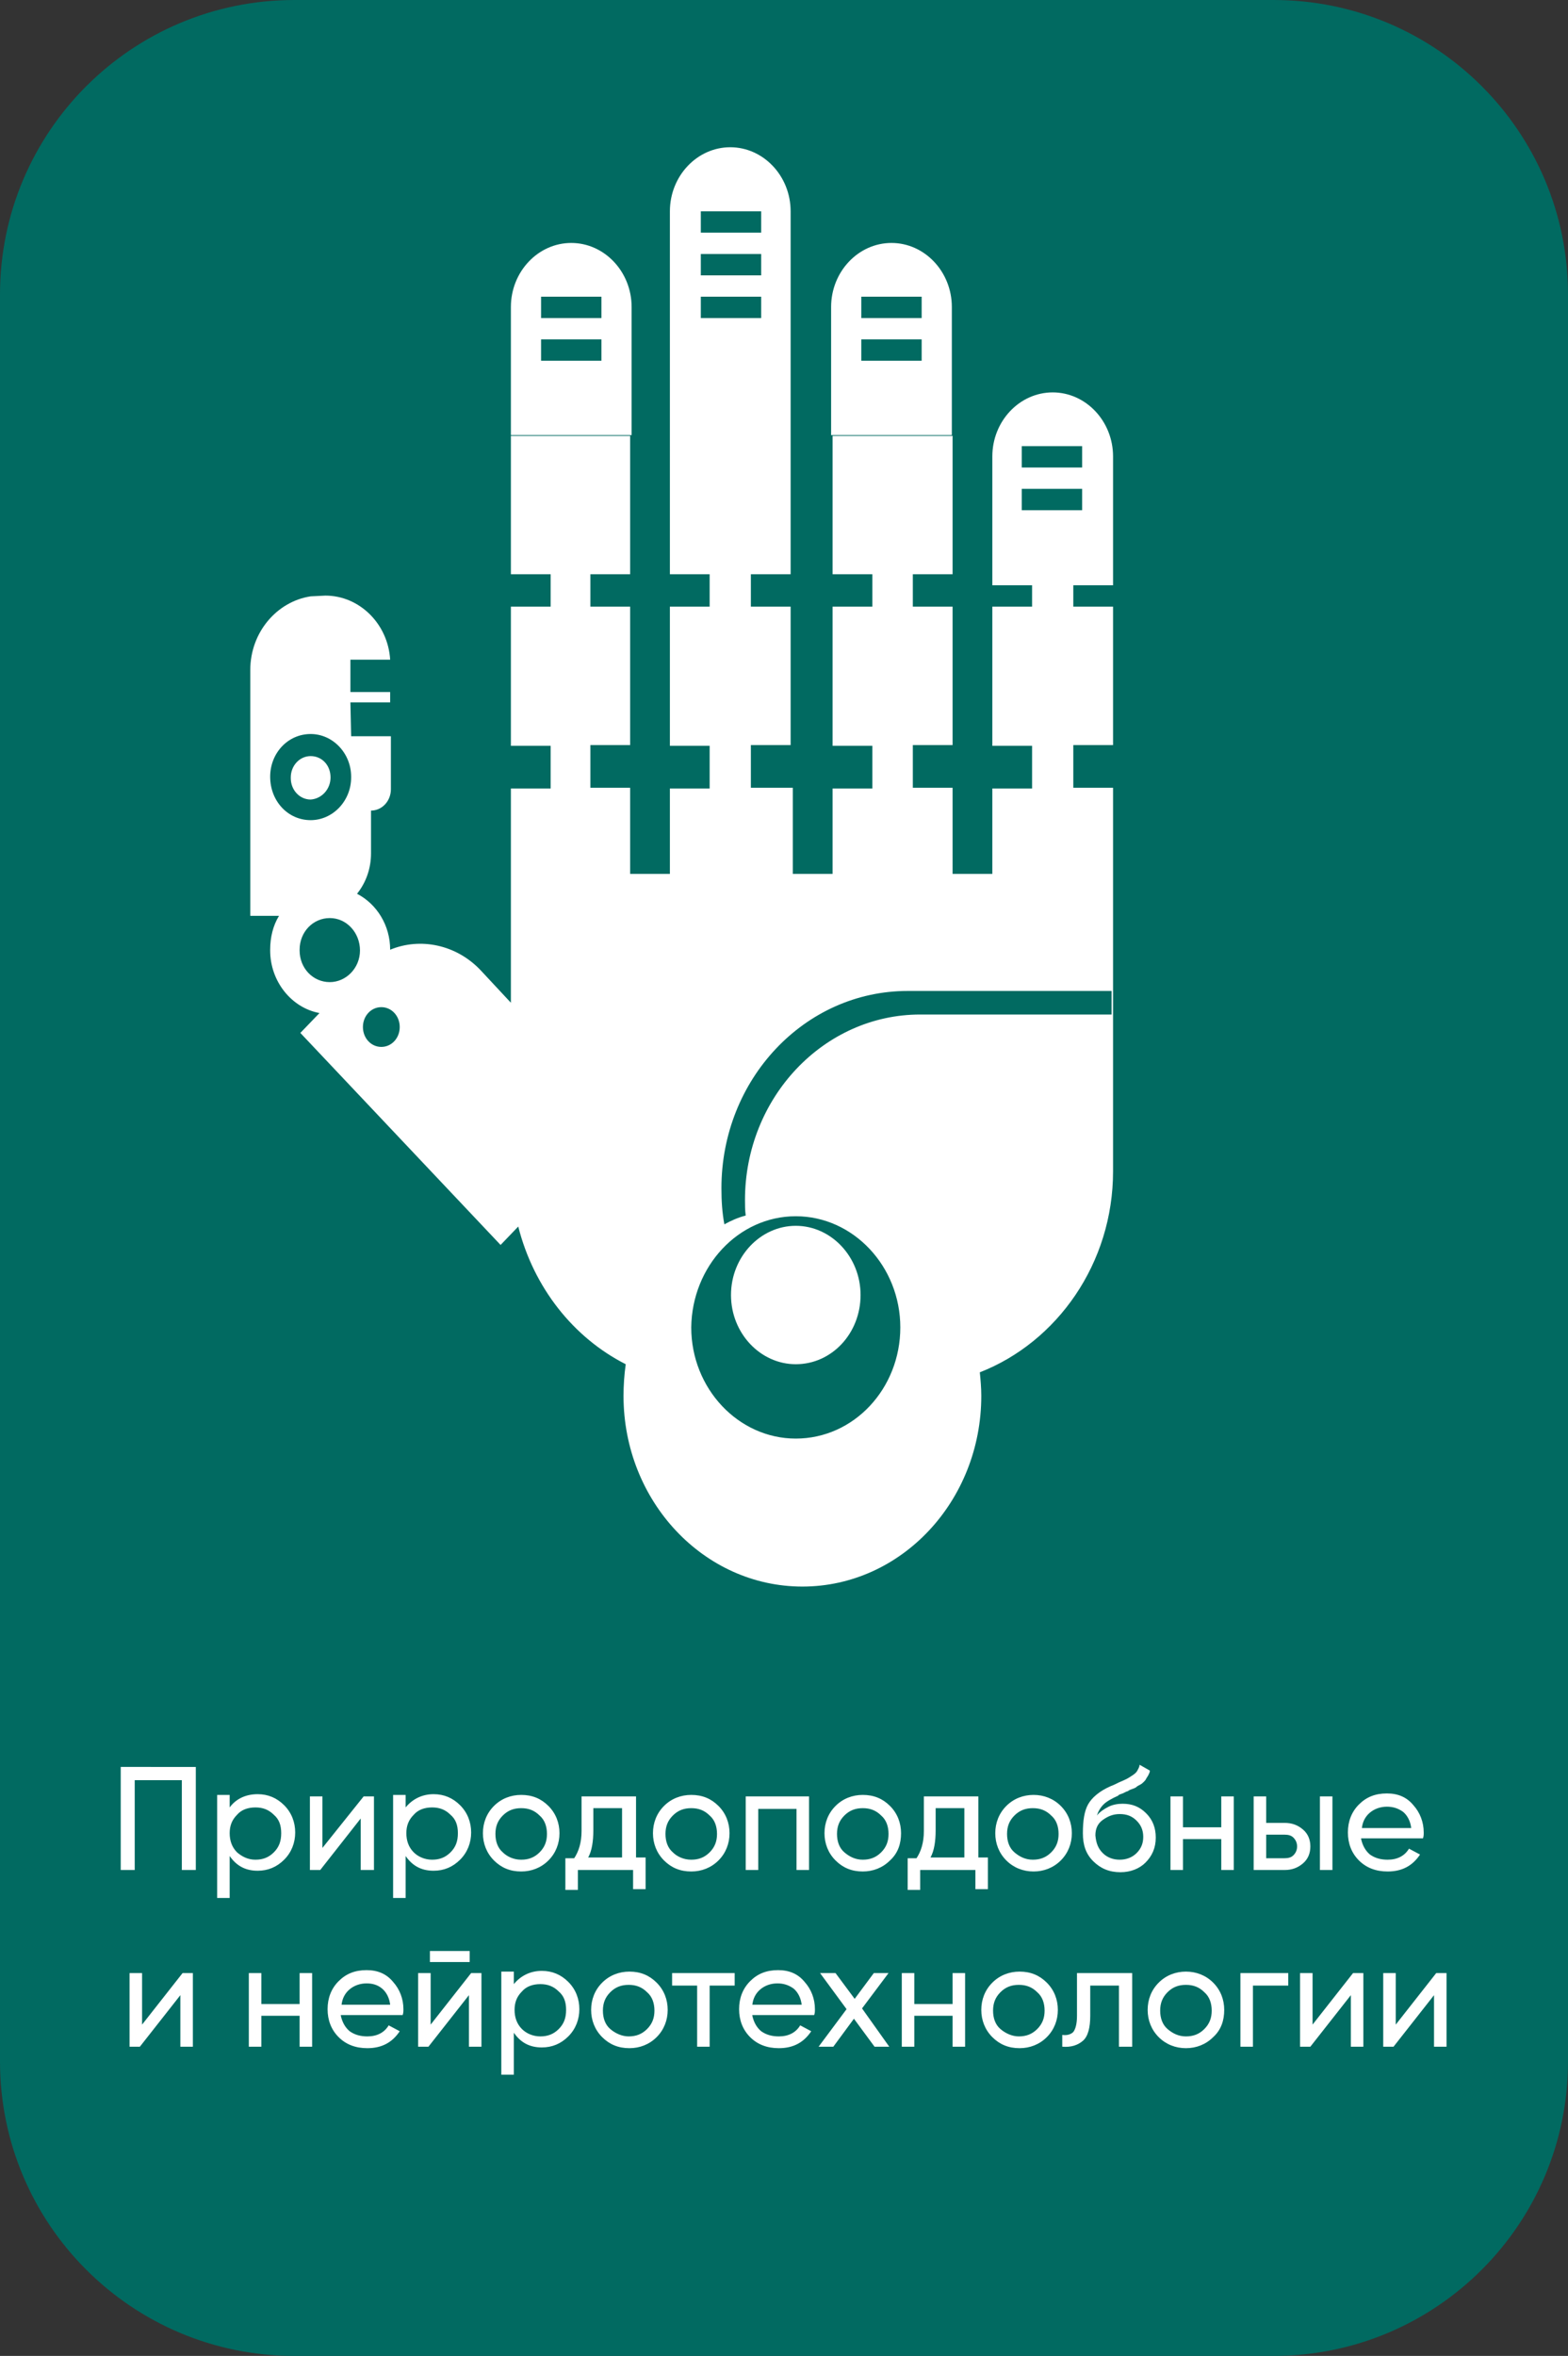
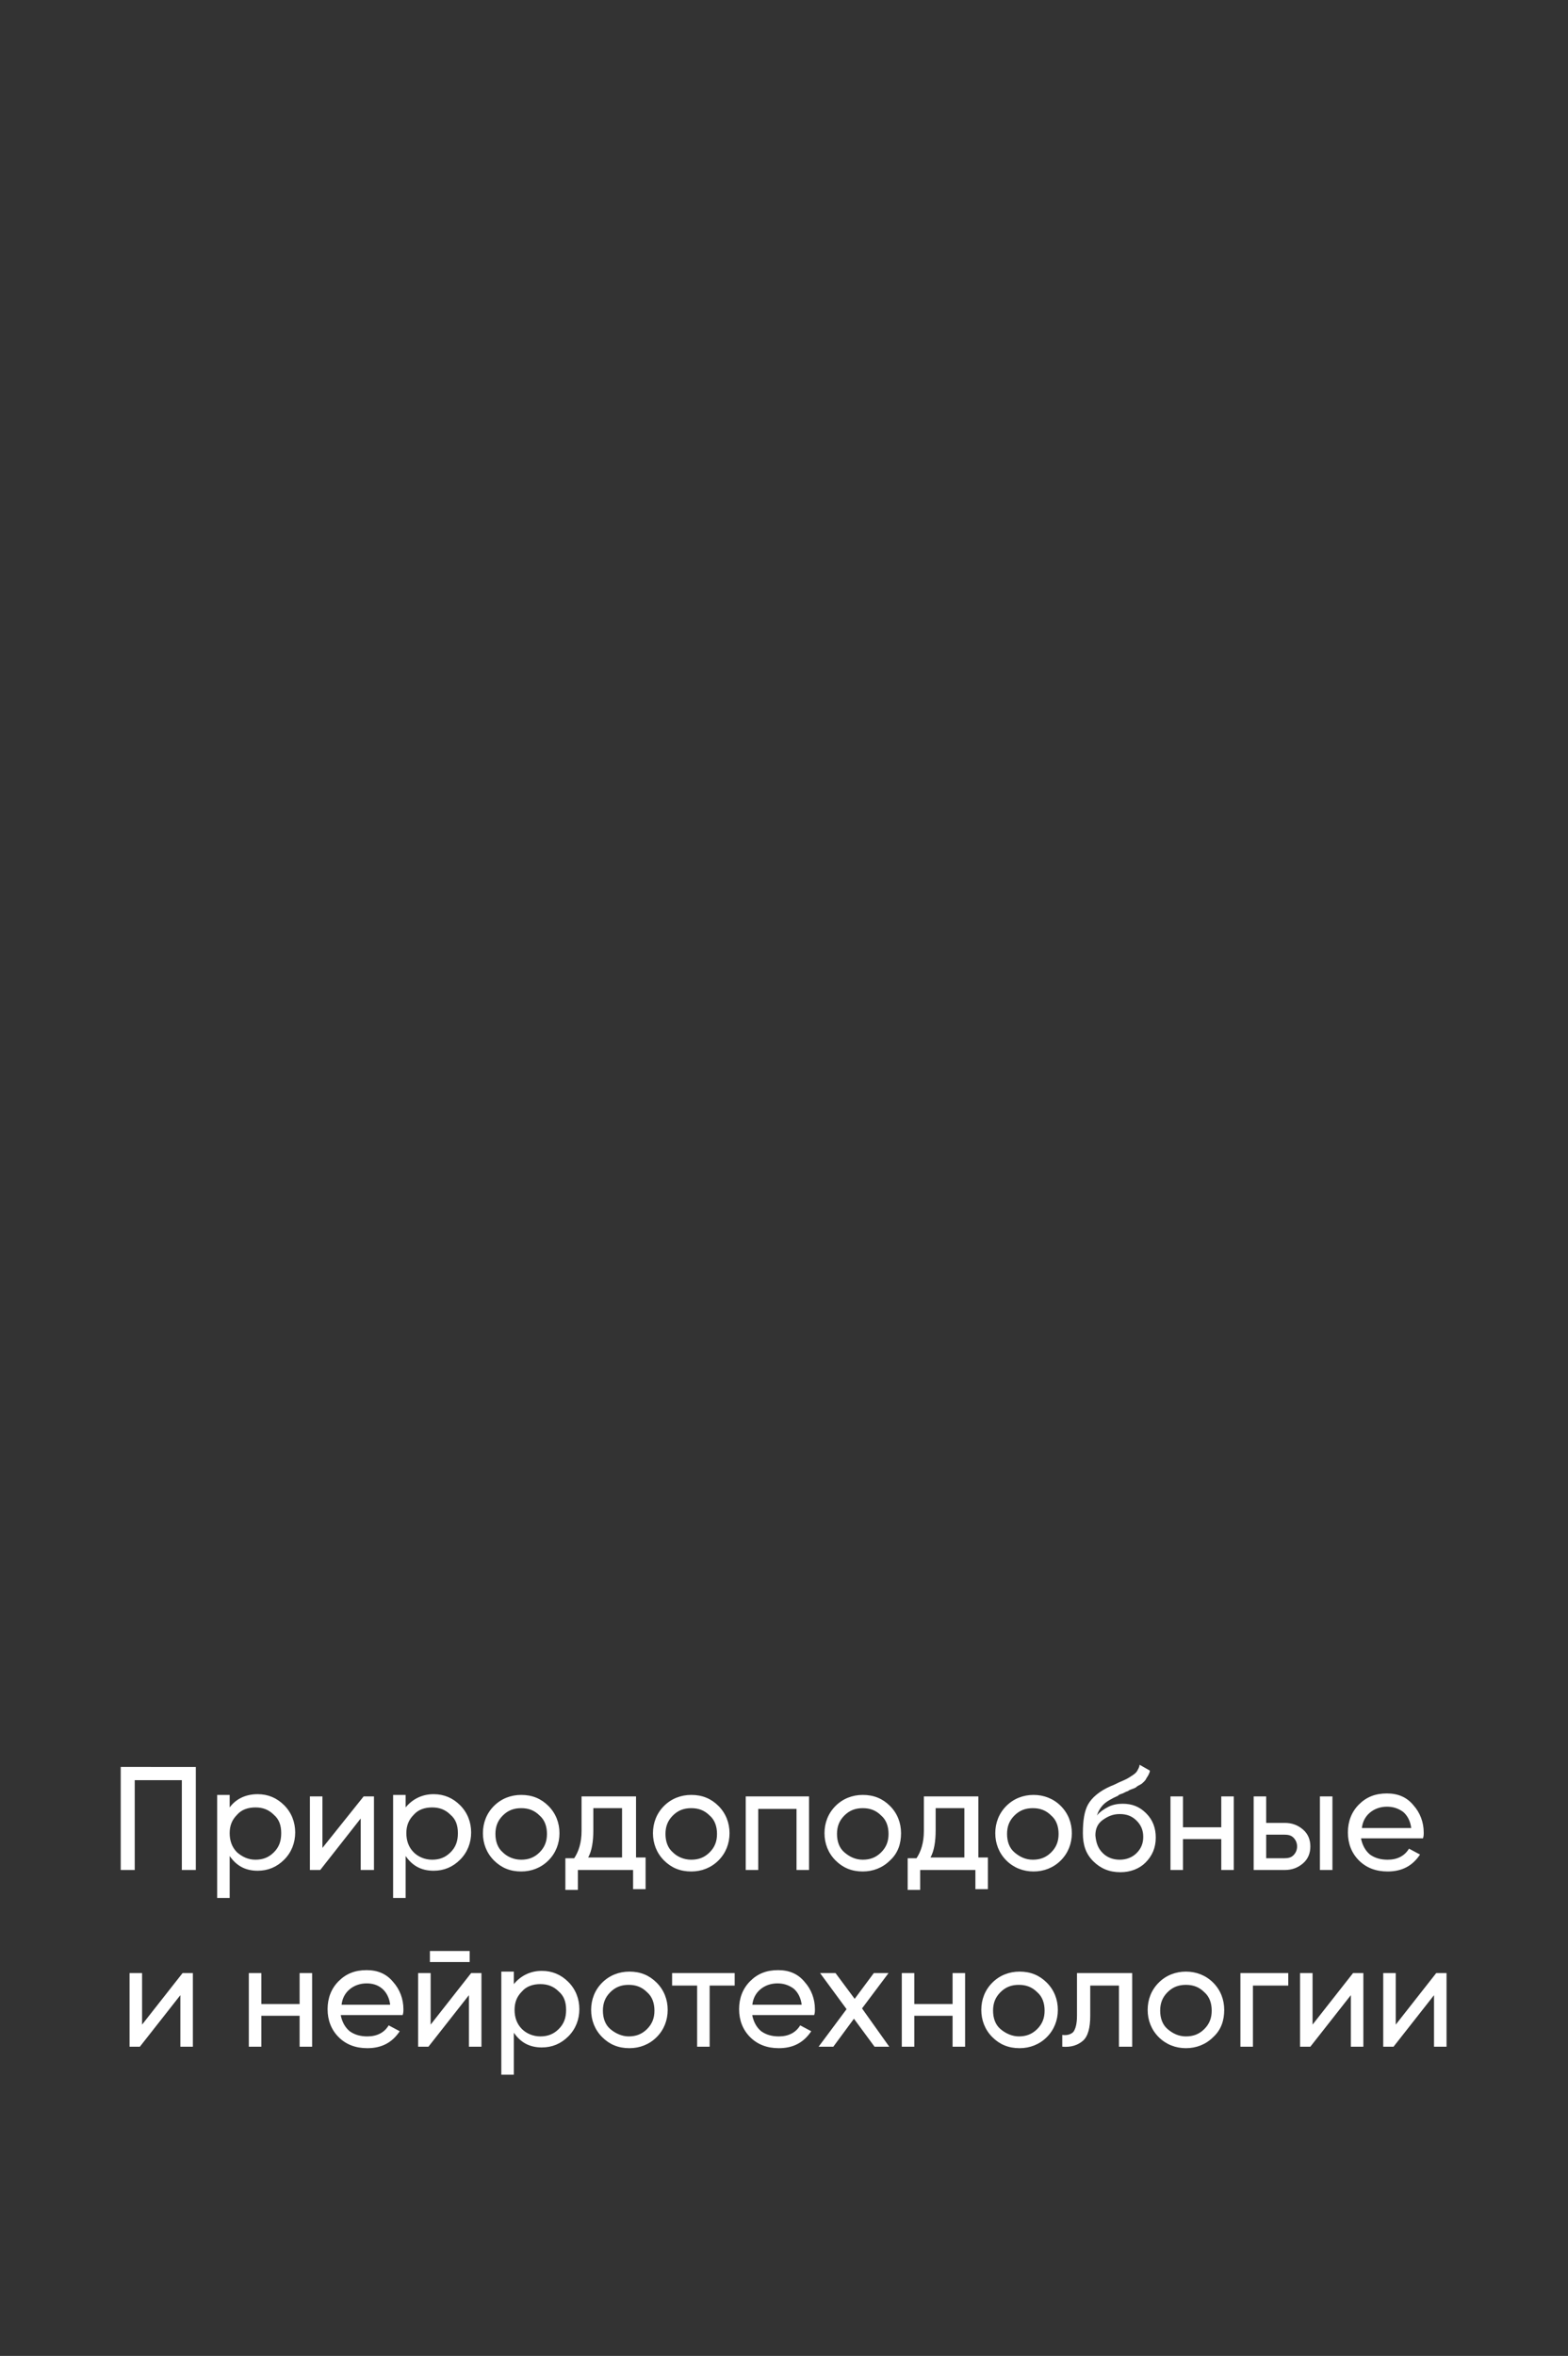
<svg xmlns="http://www.w3.org/2000/svg" version="1.1" id="Слой_1" x="0px" y="0px" viewBox="0 0 213 320" style="enable-background:new 0 0 213 320;" xml:space="preserve">
  <rect x="0" y="0" width="213" height="320" fill="#333333" stroke="none" />
  <style type="text/css"> .st0{fill:#016A61;} .st1{fill:#FFFFFF;} .st2{fill-rule:evenodd;clip-rule:evenodd;fill:#FFFFFF;} </style>
-   <path class="st0" d="M40,0h133c22.1,0,40,17.9,40,40v240c0,22.1-17.9,40-40,40H40c-22.1,0-40-17.9-40-40V40C0,17.9,17.9,0,40,0z" />
  <path class="st1" d="M26.6,240v14h-1.9v-12.2h-6.4V254h-1.9v-14H26.6z M35,243.7c1.4,0,2.6,0.5,3.6,1.5c1,1,1.5,2.3,1.5,3.7 s-0.5,2.7-1.5,3.7c-1,1-2.2,1.5-3.6,1.5c-1.7,0-2.9-0.7-3.8-2v5.7h-1.7v-14h1.7v1.7C32,244.4,33.3,243.7,35,243.7z M34.7,252.6 c1,0,1.8-0.3,2.5-1c0.7-0.7,1-1.5,1-2.6s-0.3-1.9-1-2.5c-0.7-0.7-1.5-1-2.5-1c-1,0-1.9,0.3-2.5,1c-0.7,0.7-1,1.5-1,2.5 s0.3,1.9,1,2.6C32.9,252.2,33.7,252.6,34.7,252.6z M49.4,244h1.4v10H49v-7l-5.5,7h-1.4v-10h1.7v7L49.4,244z M58.9,243.7 c1.4,0,2.6,0.5,3.6,1.5c1,1,1.5,2.3,1.5,3.7s-0.5,2.7-1.5,3.7c-1,1-2.2,1.5-3.6,1.5c-1.7,0-2.9-0.7-3.8-2v5.7h-1.7v-14h1.7v1.7 C56,244.4,57.3,243.7,58.9,243.7z M58.7,252.6c1,0,1.8-0.3,2.5-1c0.7-0.7,1-1.5,1-2.6s-0.3-1.9-1-2.5c-0.7-0.7-1.5-1-2.5-1 c-1,0-1.9,0.3-2.5,1c-0.7,0.7-1,1.5-1,2.5s0.3,1.9,1,2.6C56.8,252.2,57.7,252.6,58.7,252.6z M74.5,252.7c-1,1-2.3,1.5-3.7,1.5 c-1.5,0-2.7-0.5-3.7-1.5c-1-1-1.5-2.3-1.5-3.7s0.5-2.7,1.5-3.7c1-1,2.3-1.5,3.7-1.5c1.5,0,2.7,0.5,3.7,1.5c1,1,1.5,2.3,1.5,3.7 S75.5,251.7,74.5,252.7z M70.8,252.6c1,0,1.8-0.3,2.5-1c0.7-0.7,1-1.5,1-2.5s-0.3-1.9-1-2.5c-0.7-0.7-1.5-1-2.5-1 c-1,0-1.8,0.3-2.5,1c-0.7,0.7-1,1.5-1,2.5s0.3,1.9,1,2.5C68.9,252.2,69.8,252.6,70.8,252.6z M86.3,252.3h1.4v4.3H86V254h-7.5v2.7 h-1.7v-4.3H78c0.6-0.9,1-2.1,1-3.7V244h7.4V252.3z M79.9,252.3h4.6v-6.7h-3.9v3C80.6,250.1,80.4,251.4,79.9,252.3z M97.6,252.7 c-1,1-2.3,1.5-3.7,1.5c-1.5,0-2.7-0.5-3.7-1.5c-1-1-1.5-2.3-1.5-3.7s0.5-2.7,1.5-3.7c1-1,2.3-1.5,3.7-1.5c1.5,0,2.7,0.5,3.7,1.5 c1,1,1.5,2.3,1.5,3.7S98.6,251.7,97.6,252.7z M93.9,252.6c1,0,1.8-0.3,2.5-1c0.7-0.7,1-1.5,1-2.5s-0.3-1.9-1-2.5 c-0.7-0.7-1.5-1-2.5-1c-1,0-1.8,0.3-2.5,1c-0.7,0.7-1,1.5-1,2.5s0.3,1.9,1,2.5C92,252.2,92.9,252.6,93.9,252.6z M109.9,244v10h-1.7 v-8.3h-5.2v8.3h-1.7v-10H109.9z M120.9,252.7c-1,1-2.3,1.5-3.7,1.5c-1.5,0-2.7-0.5-3.7-1.5c-1-1-1.5-2.3-1.5-3.7s0.5-2.7,1.5-3.7 c1-1,2.3-1.5,3.7-1.5c1.5,0,2.7,0.5,3.7,1.5c1,1,1.5,2.3,1.5,3.7S122,251.7,120.9,252.7z M117.2,252.6c1,0,1.8-0.3,2.5-1 c0.7-0.7,1-1.5,1-2.5s-0.3-1.9-1-2.5c-0.7-0.7-1.5-1-2.5-1c-1,0-1.8,0.3-2.5,1c-0.7,0.7-1,1.5-1,2.5s0.3,1.9,1,2.5 C115.4,252.2,116.2,252.6,117.2,252.6z M132.8,252.3h1.4v4.3h-1.7V254h-7.5v2.7h-1.7v-4.3h1.2c0.6-0.9,1-2.1,1-3.7V244h7.4V252.3z M126.4,252.3h4.6v-6.7h-3.9v3C127.1,250.1,126.9,251.4,126.4,252.3z M144.1,252.7c-1,1-2.3,1.5-3.7,1.5s-2.7-0.5-3.7-1.5 c-1-1-1.5-2.3-1.5-3.7s0.5-2.7,1.5-3.7c1-1,2.3-1.5,3.7-1.5s2.7,0.5,3.7,1.5c1,1,1.5,2.3,1.5,3.7S145.1,251.7,144.1,252.7z M140.3,252.6c1,0,1.8-0.3,2.5-1c0.7-0.7,1-1.5,1-2.5s-0.3-1.9-1-2.5c-0.7-0.7-1.5-1-2.5-1c-1,0-1.8,0.3-2.5,1c-0.7,0.7-1,1.5-1,2.5 s0.3,1.9,1,2.5C138.5,252.2,139.3,252.6,140.3,252.6z M152.2,254.3c-1.5,0-2.7-0.5-3.7-1.5c-1-1-1.4-2.2-1.4-3.8 c0-1.7,0.2-3,0.7-3.9c0.5-0.9,1.5-1.8,3.1-2.5c0.3-0.1,0.7-0.3,1.1-0.5c0.5-0.2,0.9-0.4,1.1-0.5c0.2-0.1,0.5-0.3,0.8-0.5 c0.3-0.2,0.5-0.4,0.6-0.6c0.1-0.2,0.3-0.5,0.3-0.8l1.4,0.8c0,0.2-0.1,0.4-0.2,0.6c-0.1,0.2-0.2,0.3-0.3,0.5 c-0.1,0.2-0.2,0.3-0.3,0.4c-0.1,0.1-0.3,0.3-0.5,0.4c-0.2,0.1-0.4,0.2-0.5,0.3c-0.1,0.1-0.3,0.2-0.6,0.3c-0.3,0.1-0.5,0.2-0.6,0.3 c-0.1,0-0.3,0.1-0.7,0.3c-0.3,0.1-0.6,0.2-0.6,0.3c-0.9,0.4-1.6,0.8-2,1.2c-0.4,0.4-0.7,0.9-0.9,1.5c0.4-0.5,1-0.9,1.6-1.2 s1.3-0.4,1.9-0.4c1.3,0,2.3,0.4,3.2,1.3c0.9,0.9,1.3,2,1.3,3.3c0,1.4-0.5,2.5-1.4,3.4C154.8,253.8,153.6,254.3,152.2,254.3z M149.8,251.7c0.6,0.6,1.4,0.9,2.3,0.9c0.9,0,1.7-0.3,2.3-0.9c0.6-0.6,0.9-1.3,0.9-2.2c0-0.9-0.3-1.6-0.9-2.2 c-0.6-0.6-1.3-0.9-2.3-0.9c-0.9,0-1.6,0.3-2.3,0.8c-0.7,0.5-1,1.2-1,2.1C148.9,250.4,149.2,251.1,149.8,251.7z M165.9,244h1.7v10 h-1.7v-4.2h-5.2v4.2H159v-10h1.7v4.2h5.2V244z M174.5,247.6c1,0,1.8,0.3,2.5,0.9c0.7,0.6,1,1.4,1,2.3c0,0.9-0.3,1.7-1,2.3 c-0.7,0.6-1.5,0.9-2.5,0.9h-4.2v-10h1.7v3.6H174.5z M179.3,244h1.7v10h-1.7V244z M174.5,252.4c0.5,0,0.9-0.1,1.2-0.4 c0.3-0.3,0.5-0.7,0.5-1.2s-0.2-0.9-0.5-1.2c-0.3-0.3-0.7-0.4-1.2-0.4H172v3.2H174.5z M184.9,249.8c0.2,0.9,0.6,1.6,1.2,2.1 c0.7,0.5,1.5,0.7,2.4,0.7c1.3,0,2.3-0.5,2.9-1.5l1.5,0.8c-1,1.5-2.4,2.3-4.4,2.3c-1.6,0-2.9-0.5-3.9-1.5c-1-1-1.5-2.3-1.5-3.8 c0-1.5,0.5-2.8,1.5-3.8c1-1,2.2-1.5,3.8-1.5c1.5,0,2.7,0.5,3.6,1.6c0.9,1,1.4,2.3,1.4,3.7c0,0.3,0,0.5-0.1,0.8H184.9z M188.4,245.4 c-0.9,0-1.7,0.3-2.3,0.8c-0.6,0.5-1,1.2-1.1,2.1h6.7c-0.1-0.9-0.5-1.7-1.1-2.2C189.9,245.6,189.2,245.4,188.4,245.4z M24.8,268h1.4 v10h-1.7v-7l-5.5,7h-1.4v-10h1.7v7L24.8,268z M40.7,268h1.7v10h-1.7v-4.2h-5.2v4.2h-1.7v-10h1.7v4.2h5.2V268z M46.3,273.8 c0.2,0.9,0.6,1.6,1.2,2.1c0.7,0.5,1.5,0.7,2.4,0.7c1.3,0,2.3-0.5,2.9-1.5l1.5,0.8c-1,1.5-2.4,2.3-4.4,2.3c-1.6,0-2.9-0.5-3.9-1.5 c-1-1-1.5-2.3-1.5-3.8c0-1.5,0.5-2.8,1.5-3.8c1-1,2.2-1.5,3.8-1.5c1.5,0,2.7,0.5,3.6,1.6c0.9,1,1.4,2.3,1.4,3.7c0,0.3,0,0.5-0.1,0.8 H46.3z M49.8,269.4c-0.9,0-1.7,0.3-2.3,0.8c-0.6,0.5-1,1.2-1.1,2.1H53c-0.1-0.9-0.5-1.7-1.1-2.2C51.3,269.6,50.6,269.4,49.8,269.4z M58.4,266.5V265h5.4v1.5H58.4z M64,268h1.4v10h-1.7v-7l-5.5,7h-1.4v-10h1.7v7L64,268z M73.6,267.7c1.4,0,2.6,0.5,3.6,1.5 c1,1,1.5,2.3,1.5,3.7s-0.5,2.7-1.5,3.7c-1,1-2.2,1.5-3.6,1.5c-1.7,0-2.9-0.7-3.8-2v5.7h-1.7v-14h1.7v1.7 C70.7,268.4,72,267.7,73.6,267.7z M73.4,276.6c1,0,1.8-0.3,2.5-1c0.7-0.7,1-1.5,1-2.6s-0.3-1.9-1-2.5c-0.7-0.7-1.5-1-2.5-1 c-1,0-1.9,0.3-2.5,1c-0.7,0.7-1,1.5-1,2.5s0.3,1.9,1,2.6C71.5,276.2,72.4,276.6,73.4,276.6z M89.2,276.7c-1,1-2.3,1.5-3.7,1.5 c-1.5,0-2.7-0.5-3.7-1.5c-1-1-1.5-2.3-1.5-3.7s0.5-2.7,1.5-3.7c1-1,2.3-1.5,3.7-1.5c1.5,0,2.7,0.5,3.7,1.5c1,1,1.5,2.3,1.5,3.7 S90.2,275.7,89.2,276.7z M85.4,276.6c1,0,1.8-0.3,2.5-1c0.7-0.7,1-1.5,1-2.5s-0.3-1.9-1-2.5c-0.7-0.7-1.5-1-2.5-1 c-1,0-1.8,0.3-2.5,1c-0.7,0.7-1,1.5-1,2.5s0.3,1.9,1,2.5C83.6,276.2,84.5,276.6,85.4,276.6z M99.8,268v1.7h-3.4v8.3h-1.7v-8.3h-3.4 V268H99.8z M102.2,273.8c0.2,0.9,0.6,1.6,1.2,2.1c0.7,0.5,1.5,0.7,2.4,0.7c1.3,0,2.3-0.5,2.9-1.5l1.5,0.8c-1,1.5-2.4,2.3-4.4,2.3 c-1.6,0-2.9-0.5-3.9-1.5c-1-1-1.5-2.3-1.5-3.8c0-1.5,0.5-2.8,1.5-3.8c1-1,2.2-1.5,3.8-1.5c1.5,0,2.7,0.5,3.6,1.6 c0.9,1,1.4,2.3,1.4,3.7c0,0.3,0,0.5-0.1,0.8H102.2z M105.6,269.4c-0.9,0-1.7,0.3-2.3,0.8c-0.6,0.5-1,1.2-1.1,2.1h6.7 c-0.1-0.9-0.5-1.7-1.1-2.2C107.1,269.6,106.4,269.4,105.6,269.4z M120.8,278h-2l-2.8-3.8l-2.8,3.8h-2l3.8-5.1l-3.6-4.9h2.1l2.6,3.5 l2.6-3.5h2l-3.6,4.8L120.8,278z M129.4,268h1.7v10h-1.7v-4.2h-5.2v4.2h-1.7v-10h1.7v4.2h5.2V268z M142.2,276.7c-1,1-2.3,1.5-3.7,1.5 c-1.5,0-2.7-0.5-3.7-1.5c-1-1-1.5-2.3-1.5-3.7s0.5-2.7,1.5-3.7c1-1,2.3-1.5,3.7-1.5c1.5,0,2.7,0.5,3.7,1.5c1,1,1.5,2.3,1.5,3.7 S143.2,275.7,142.2,276.7z M138.4,276.6c1,0,1.8-0.3,2.5-1c0.7-0.7,1-1.5,1-2.5s-0.3-1.9-1-2.5c-0.7-0.7-1.5-1-2.5-1 c-1,0-1.8,0.3-2.5,1c-0.7,0.7-1,1.5-1,2.5s0.3,1.9,1,2.5C136.6,276.2,137.5,276.6,138.4,276.6z M153.8,268v10H152v-8.3h-3.9v4.1 c0,1.6-0.3,2.8-1,3.4c-0.7,0.6-1.6,0.9-2.8,0.8v-1.6c0.7,0.1,1.2-0.1,1.5-0.4c0.3-0.4,0.5-1.1,0.5-2.2V268H153.8z M164.8,276.7 c-1,1-2.3,1.5-3.7,1.5s-2.7-0.5-3.7-1.5c-1-1-1.5-2.3-1.5-3.7s0.5-2.7,1.5-3.7c1-1,2.3-1.5,3.7-1.5s2.7,0.5,3.7,1.5 c1,1,1.5,2.3,1.5,3.7S165.9,275.7,164.8,276.7z M161.1,276.6c1,0,1.8-0.3,2.5-1c0.7-0.7,1-1.5,1-2.5s-0.3-1.9-1-2.5 c-0.7-0.7-1.5-1-2.5-1c-1,0-1.8,0.3-2.5,1c-0.7,0.7-1,1.5-1,2.5s0.3,1.9,1,2.5C159.3,276.2,160.1,276.6,161.1,276.6z M175,268v1.7 h-4.8v8.3h-1.7v-10H175z M183.8,268h1.4v10h-1.7v-7l-5.5,7h-1.4v-10h1.7v7L183.8,268z M195.1,268h1.4v10h-1.7v-7l-5.5,7h-1.4v-10 h1.7v7L195.1,268z" />
-   <path class="st2" d="M99.3,175.9c0,5.2,4,9.4,8.8,9.4c4.9,0,8.8-4.2,8.8-9.4c0-5.2-4-9.4-8.8-9.4C103.3,166.5,99.3,170.7,99.3,175.9 L99.3,175.9z M47.6,95.4h1.8H53h0V94h0h-2h-3.4v-4.4H51h2c-0.3-4.9-4.2-8.7-8.8-8.7l-2,0.1c-4.6,0.7-8.2,4.9-8.2,10v18.9h0v14.5h3.9 c-0.8,1.3-1.2,2.9-1.2,4.6v0.1c0,4.2,2.9,7.8,6.7,8.5l-2.6,2.7l27.2,28.8l2.4-2.5c2.1,8.3,7.5,15.1,14.6,18.7 c-0.2,1.4-0.3,2.9-0.3,4.3c0,14.3,10.9,25.9,24.3,25.9c13.4,0,24.3-11.6,24.3-25.9c0-1.1-0.1-2.2-0.2-3.2 c10.5-4.1,18.1-14.8,18.1-27.3v-38.7v-1.8V107h-5.4v-5.8h5.4V82.4h-5.4v-2.9h5.4V62c0-4.8-3.7-8.7-8.2-8.7c-4.5,0-8.2,3.9-8.2,8.7 v17.5h5.4v2.9h-5.4v18.9h5.4v5.8h-5.4v11.6h-5.4V107h-5.4v-5.8h5.4V82.4h-5.4V78h5.4V59.2h-16.3V78h5.4v4.4h-5.4v18.9h5.4v5.8h-5.4 v11.6h-5.4V107H102v-5.8h5.4V82.4H102V78h5.4V63.5h0V28.7c0-4.8-3.7-8.7-8.2-8.7c-4.5,0-8.2,3.9-8.2,8.7v30.5h0V78h5.4v4.4h-5.4 v18.9h5.4v5.8h-5.4v11.6h-5.4V107h-5.4v-5.8h5.4V82.4h-5.4V78h5.4V59.2H69.4V78h5.4v4.4h-5.4v18.9h5.4v5.8h-5.4v11.6v1.8v15.7 l-4.1-4.4c-3.3-3.5-8.2-4.5-12.3-2.8c0-3.3-1.8-6.2-4.5-7.6c1.2-1.5,1.9-3.4,1.9-5.5v-5.8c1.5,0,2.7-1.3,2.7-2.9v-7.2h0h-3.6h-1.8 L47.6,95.4L47.6,95.4z M98.4,166.3c-0.3-1.6-0.4-3.2-0.4-4.9c0-14.8,11.3-26.8,25.3-26.8H151v3.2h-26c-13.1,0-23.8,11.3-23.8,25.2 c0,0.7,0,1.4,0.1,2.1C100.2,165.4,99.3,165.8,98.4,166.3L98.4,166.3z M108.1,165.2c7.8,0,14.2,6.8,14.2,15.1s-6.3,15.1-14.2,15.1 c-7.8,0-14.2-6.8-14.2-15.1C94,172,100.3,165.2,108.1,165.2L108.1,165.2z M138.8,66.4h8.2v2.9h-8.2V66.4z M95.2,28.7h8.2v2.9h-8.2 V28.7z M95.2,34.5h8.2v2.9h-8.2V34.5z M95.2,40.3h8.2v2.9h-8.2V40.3z M73.5,40.3h8.2v2.9h-8.2V40.3z M73.5,46.1h8.2V49h-8.2V46.1z M117,40.3h8.2v2.9H117V40.3z M117,46.1h8.2V49H117V46.1z M138.8,60.6h8.2v2.9h-8.2V60.6L138.8,60.6z M69.4,59.2V41.7 c0-4.8,3.7-8.7,8.2-8.7c4.5,0,8.2,3.9,8.2,8.7v17.4H69.4z M112.9,59.2V41.7c0-4.8,3.7-8.7,8.2-8.7c4.5,0,8.2,3.9,8.2,8.7v17.4H112.9 z M51.8,136.8c1.4,0,2.5,1.2,2.5,2.7c0,1.5-1.1,2.7-2.5,2.7c-1.4,0-2.5-1.2-2.5-2.7C49.3,138,50.4,136.8,51.8,136.8z M48.9,129.1 L48.9,129.1c0-2.4-1.8-4.4-4.1-4.4c-2.3,0-4.1,1.9-4.1,4.3v0.1c0,2.4,1.8,4.3,4.1,4.3C47,133.4,48.9,131.5,48.9,129.1z M44.9,105.6 L44.9,105.6c0-1.7-1.2-2.9-2.7-2.9c-1.5,0-2.7,1.3-2.7,2.9v0.1c0,1.6,1.2,2.9,2.7,2.9C43.7,108.5,44.9,107.2,44.9,105.6z M36.7,105.5c0-3.2,2.4-5.8,5.5-5.8c3,0,5.5,2.6,5.5,5.8v0.1c0,3.2-2.5,5.8-5.5,5.8C39.1,111.4,36.7,108.8,36.7,105.5L36.7,105.5z" />
</svg>